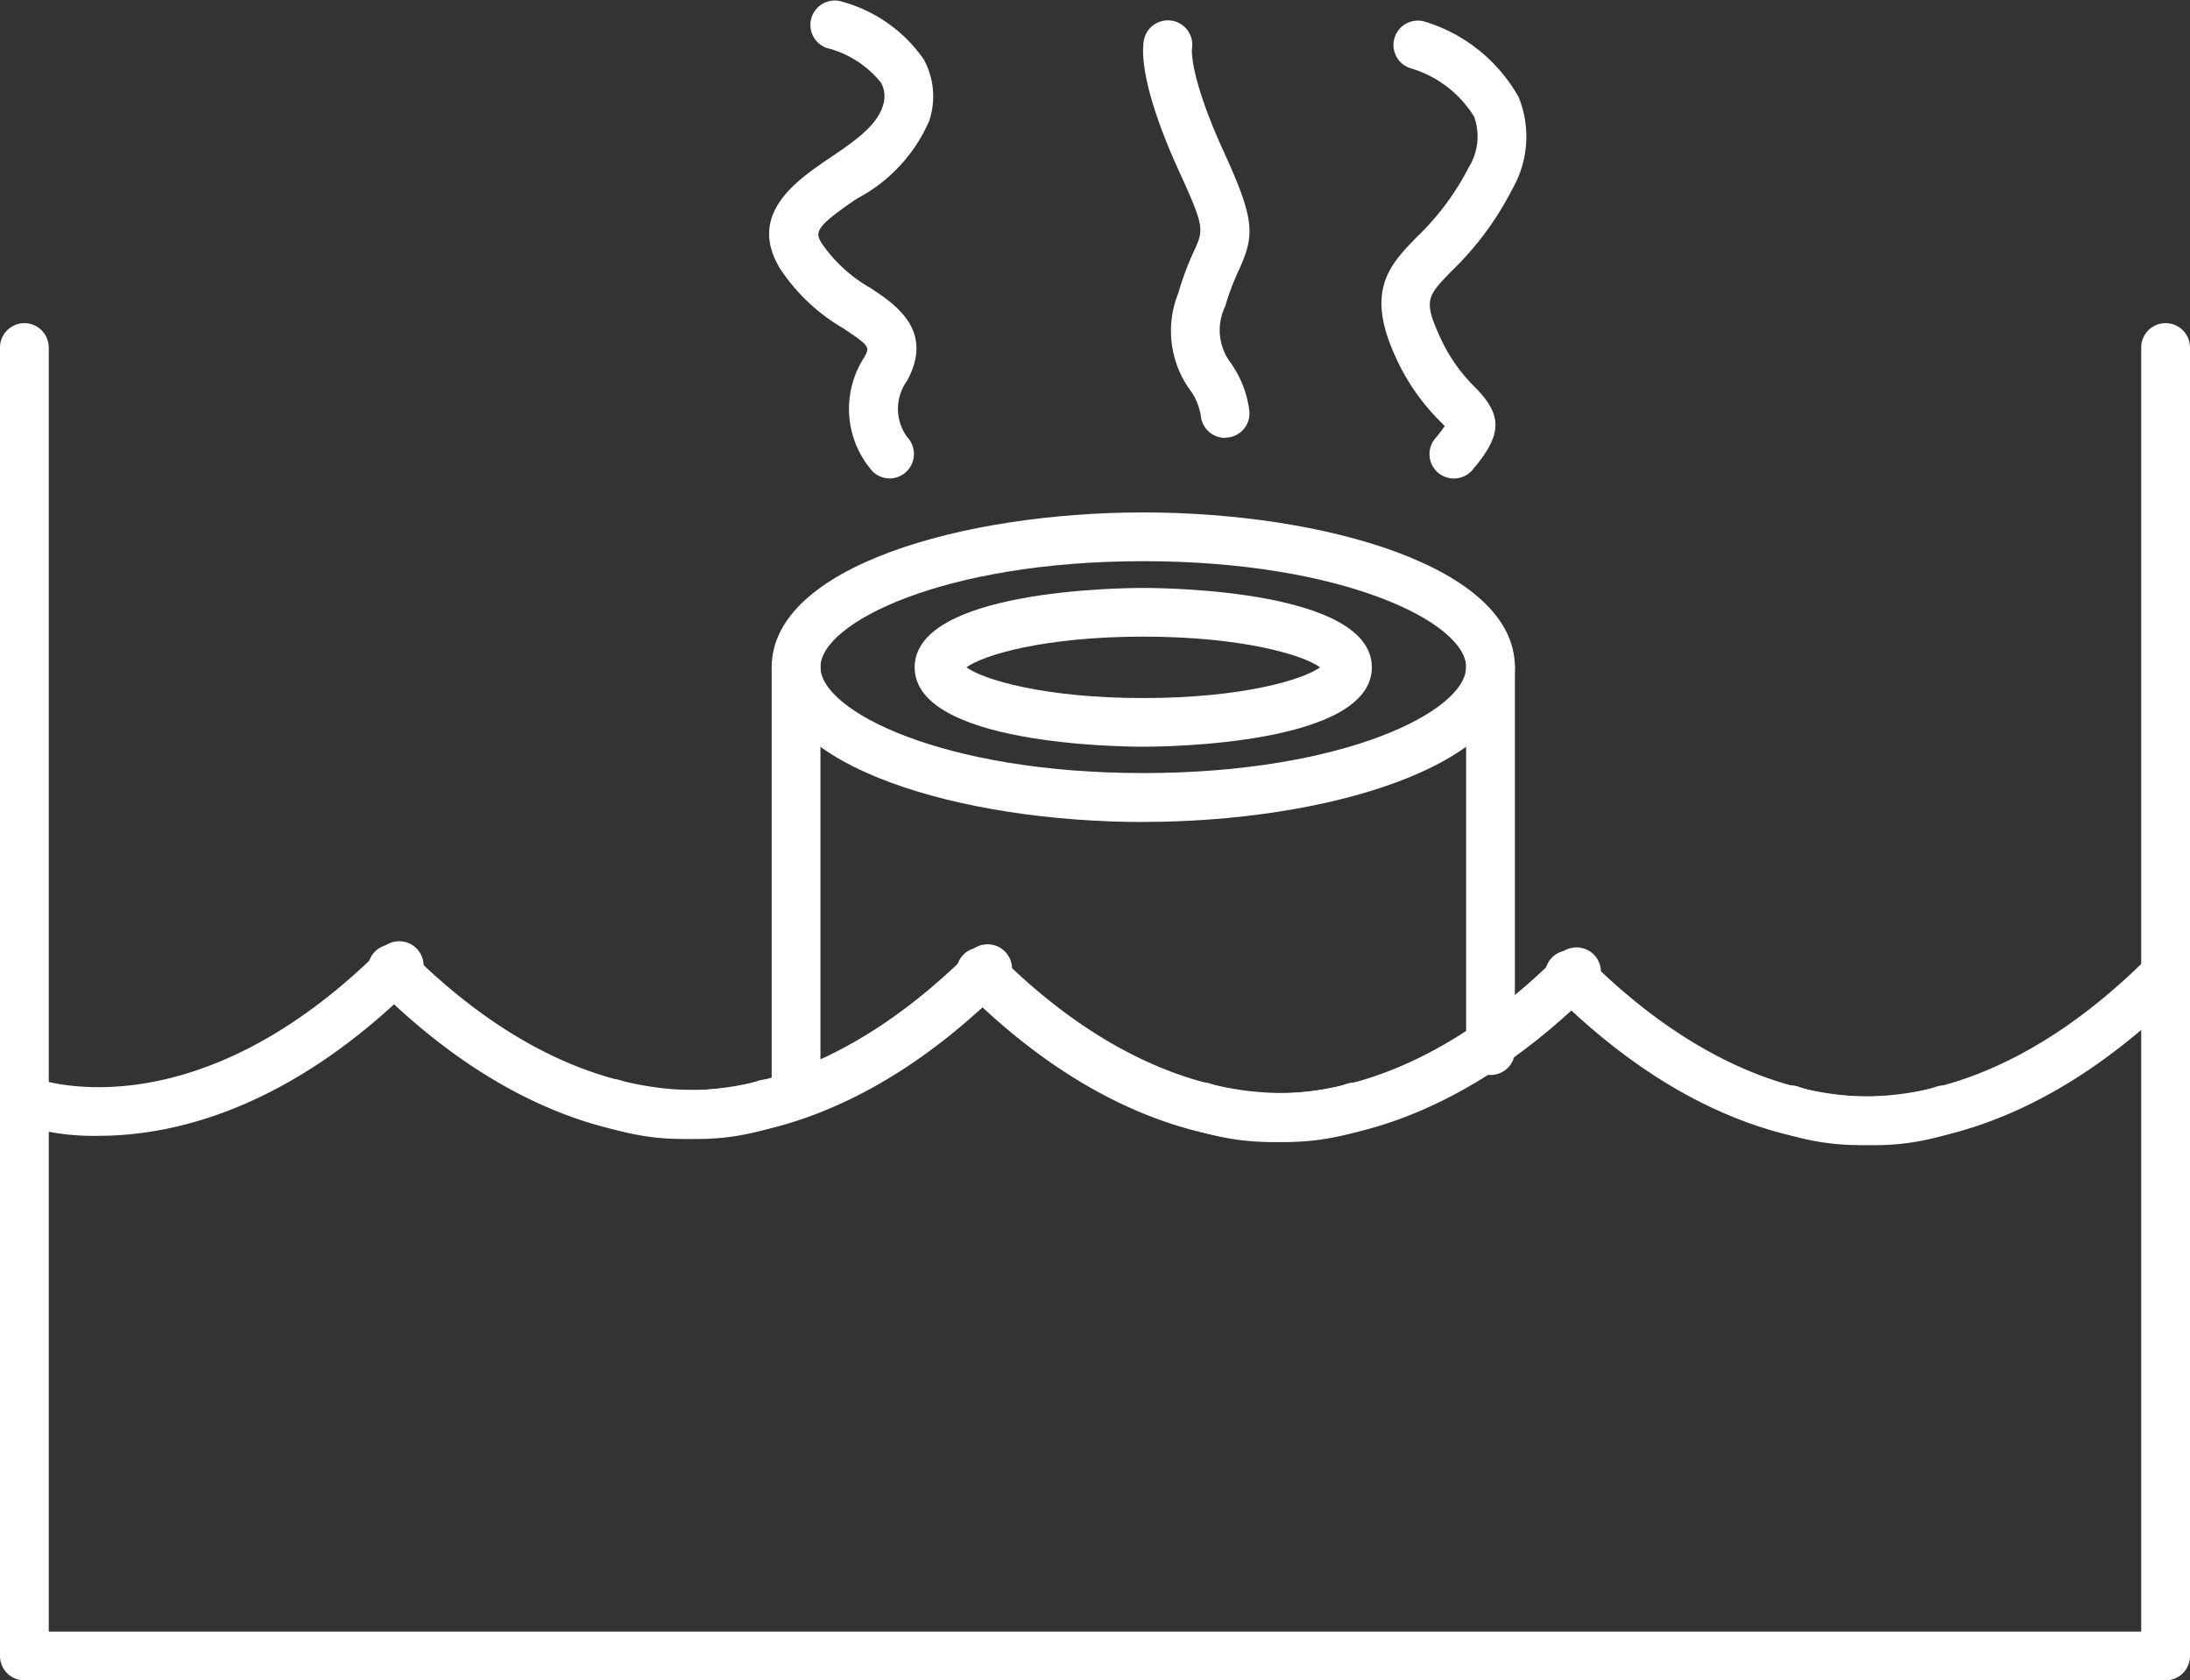
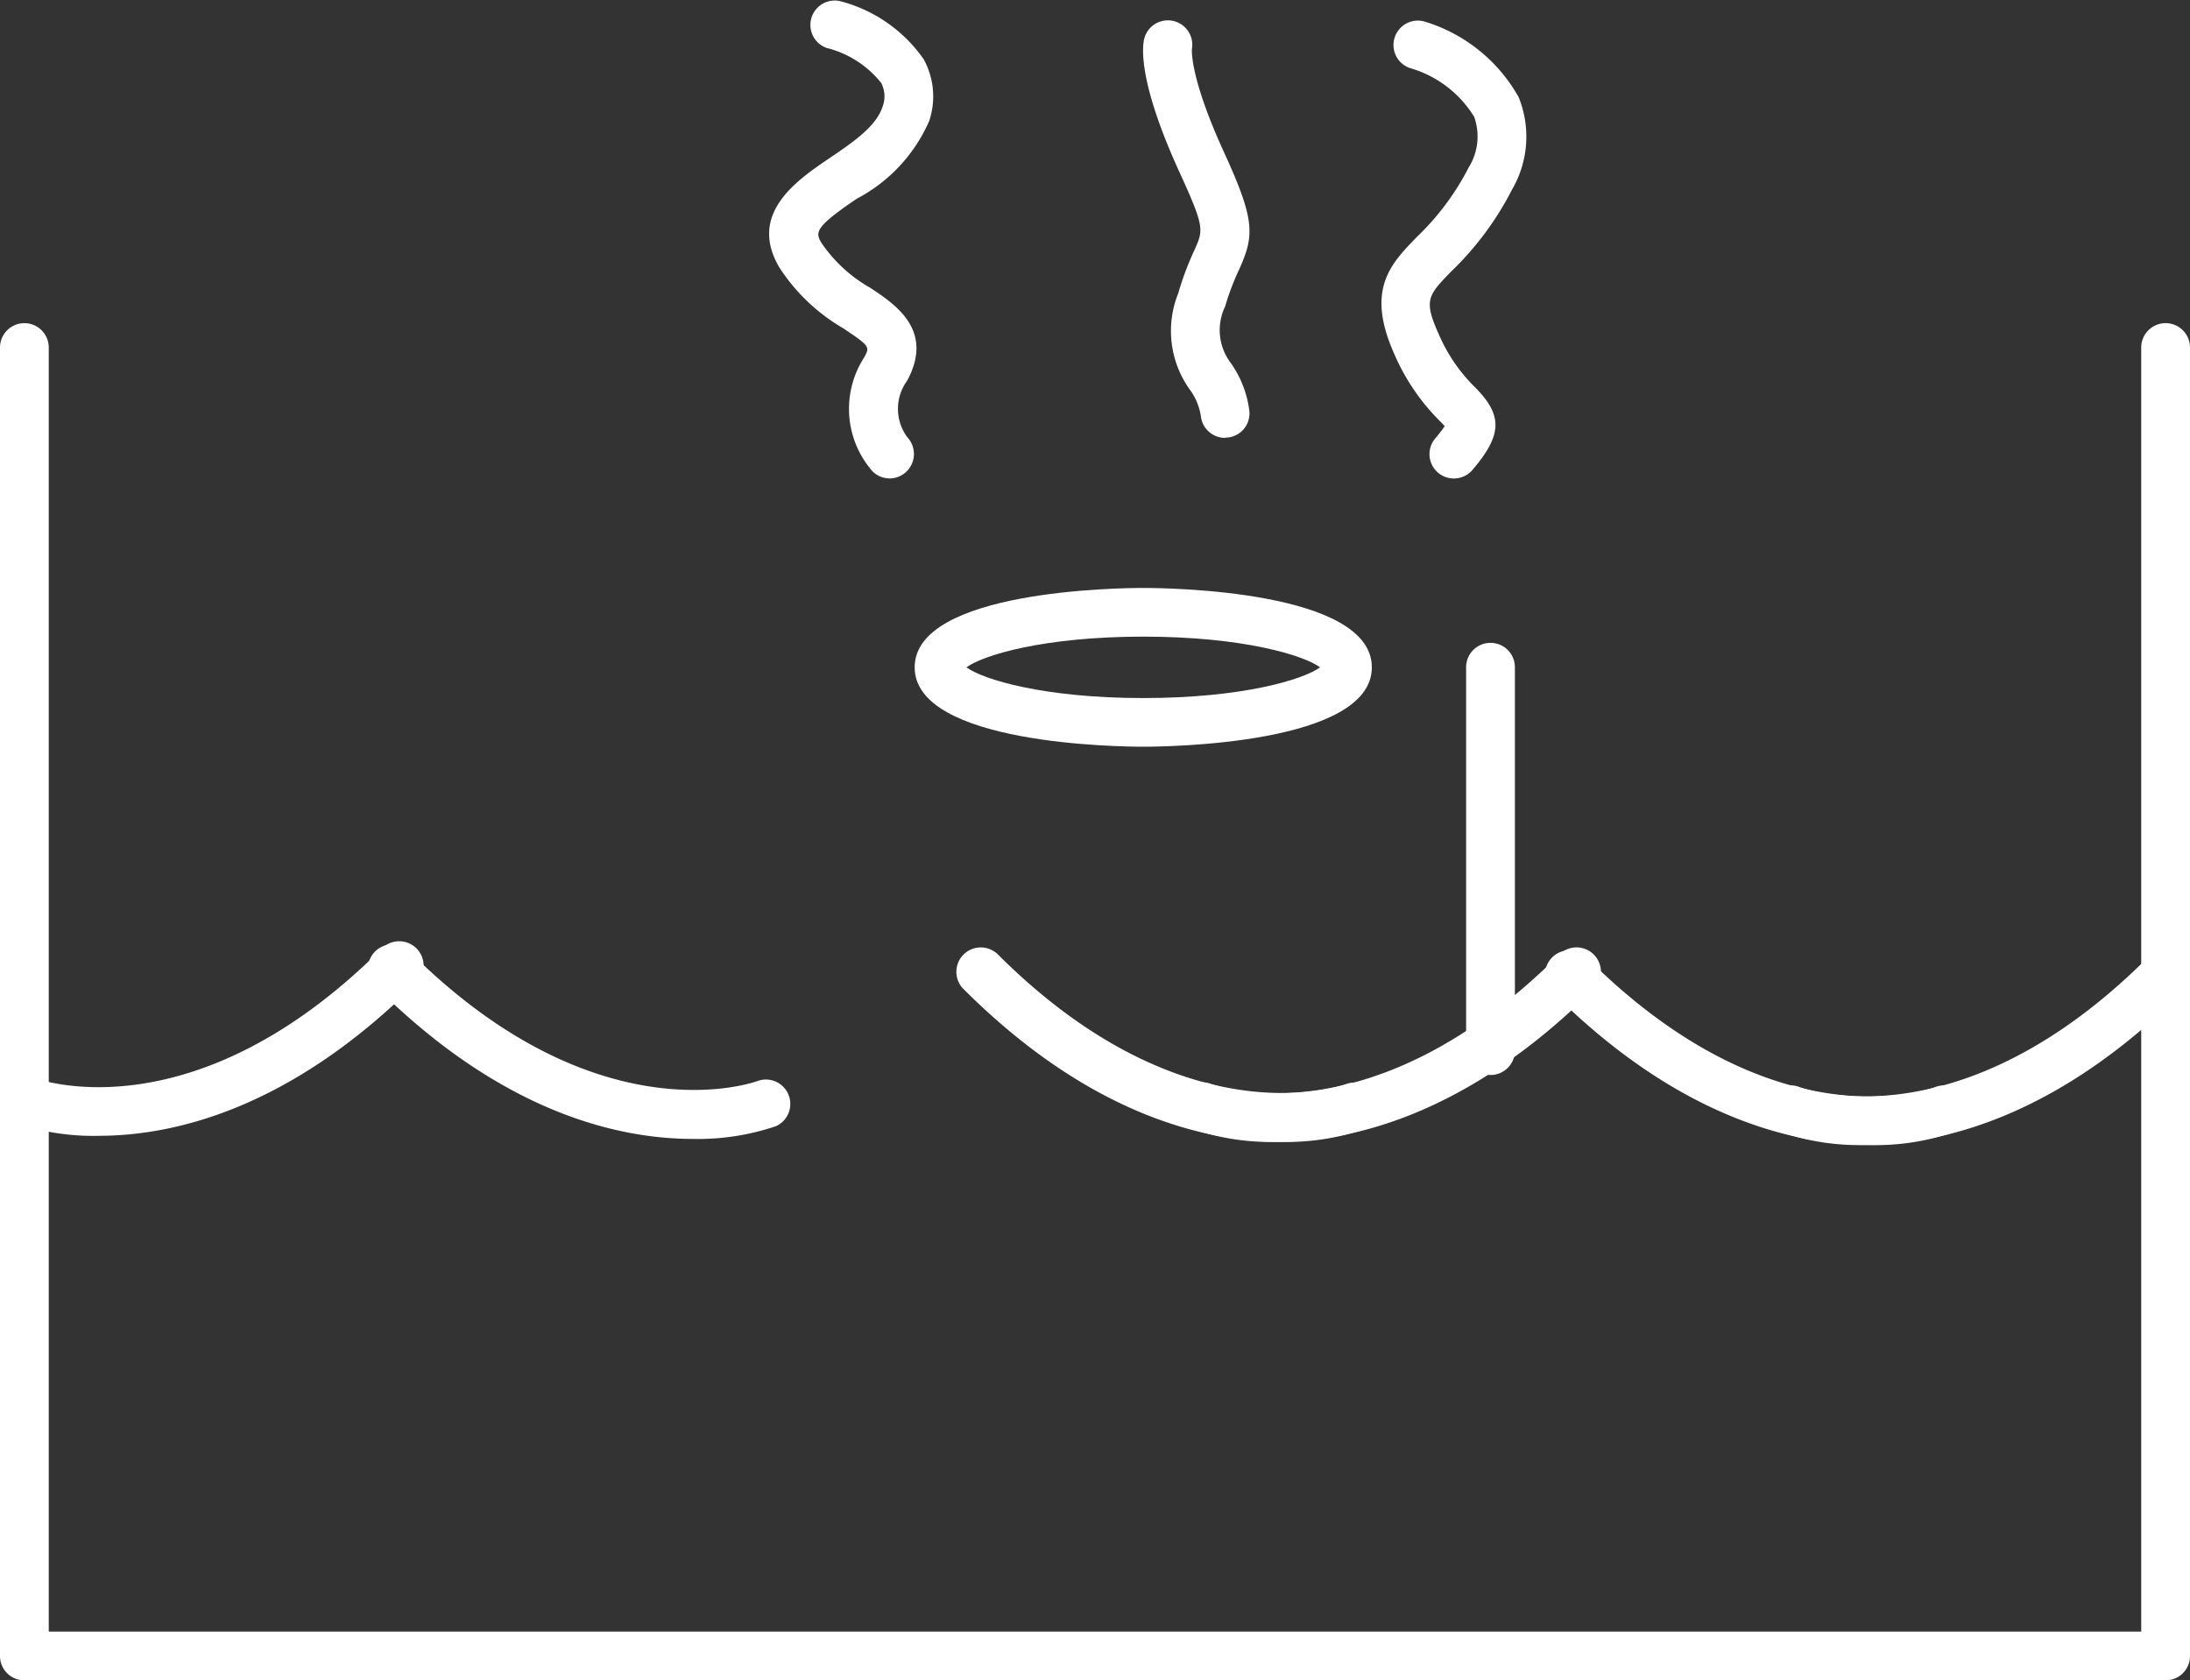
<svg xmlns="http://www.w3.org/2000/svg" width="74.475" height="57.149" viewBox="0 0 74.475 57.149">
  <rect x="0" y="0" width="74.475" height="57.149" fill="#333333" stroke="none" />
  <defs>
    <clipPath id="clip-path">
      <rect id="Rectangle_628" data-name="Rectangle 628" width="74.475" height="57.149" fill="none" />
    </clipPath>
  </defs>
  <g id="Group_673" data-name="Group 673" transform="translate(0 0)">
    <g id="Group_672" data-name="Group 672" transform="translate(0 0)" clip-path="url(#clip-path)">
      <path id="Path_426" data-name="Path 426" d="M57.21,37.176c-.8,0-7.774-.076-7.774-2.7s6.978-2.7,7.774-2.7,7.773.076,7.773,2.7-6.977,2.7-7.773,2.7m-6.014-2.7c.566.414,2.633,1.045,6.014,1.045s5.447-.631,6.013-1.045c-.566-.414-2.634-1.044-6.013-1.044s-5.448.63-6.014,1.044m12.158.126h0Z" transform="translate(-18.331 -11.78)" fill="#fff" />
-       <path id="Path_427" data-name="Path 427" d="M54.345,38.228c-6.127,0-12.637-1.844-12.637-5.264S48.218,27.7,54.345,27.7s12.636,1.844,12.636,5.262-6.51,5.264-12.636,5.264m0-8.868c-6.8,0-10.979,2.1-10.979,3.6s4.177,3.606,10.979,3.606,10.978-2.1,10.978-3.606-4.177-3.6-10.978-3.6" transform="translate(-15.465 -10.272)" fill="#fff" />
-       <path id="Path_428" data-name="Path 428" d="M42.536,50.956a.828.828,0,0,1-.829-.829V35.577a.829.829,0,0,1,1.659,0v14.55a.828.828,0,0,1-.829.829" transform="translate(-15.465 -12.884)" fill="#fff" />
      <path id="Path_429" data-name="Path 429" d="M80.068,49.445a.828.828,0,0,1-.829-.829V35.577a.829.829,0,0,1,1.659,0V48.616a.828.828,0,0,1-.829.829" transform="translate(-29.381 -12.884)" fill="#fff" />
      <path id="Path_430" data-name="Path 430" d="M3.36,57.482a8.262,8.262,0,0,1-2.833-.434.83.83,0,0,1,.6-1.547c.23.089,5.5,1.971,11.884-4.415a.83.83,0,0,1,1.173,1.173c-4.33,4.33-8.3,5.222-10.827,5.222" transform="translate(0 -18.852)" fill="#fff" />
      <path id="Path_431" data-name="Path 431" d="M30.923,57.649c-2.532,0-6.5-.892-10.827-5.222a.83.83,0,0,1,1.173-1.173C27.713,57.7,33.1,55.693,33.151,55.67a.83.83,0,0,1,.6,1.545,8.261,8.261,0,0,1-2.833.434" transform="translate(-7.362 -18.914)" fill="#fff" />
-       <path id="Path_432" data-name="Path 432" d="M35.163,57.649a8.262,8.262,0,0,1-2.833-.434.83.83,0,0,1,.6-1.547c.23.089,5.5,1.973,11.883-4.415a.83.83,0,0,1,1.173,1.173c-4.33,4.33-8.294,5.222-10.826,5.222" transform="translate(-11.792 -18.915)" fill="#fff" />
      <path id="Path_433" data-name="Path 433" d="M62.728,57.814c-2.531,0-6.5-.89-10.829-5.221a.83.83,0,0,1,1.173-1.173c6.447,6.445,11.829,4.44,11.882,4.416a.83.83,0,0,1,.6,1.545,8.28,8.28,0,0,1-2.831.432" transform="translate(-19.154 -18.976)" fill="#fff" />
      <path id="Path_434" data-name="Path 434" d="M66.988,57.813a8.268,8.268,0,0,1-2.831-.432.83.83,0,0,1,.6-1.547c.233.087,5.5,1.971,11.884-4.415a.83.83,0,0,1,1.173,1.173c-4.33,4.33-8.3,5.221-10.827,5.221" transform="translate(-23.593 -18.976)" fill="#fff" />
      <path id="Path_435" data-name="Path 435" d="M94.551,57.98c-2.532,0-6.5-.892-10.826-5.221A.83.83,0,0,1,84.9,51.587c6.394,6.4,11.664,4.5,11.884,4.414a.83.83,0,0,1,.6,1.547,8.261,8.261,0,0,1-2.833.434" transform="translate(-30.955 -19.037)" fill="#fff" />
      <path id="Path_436" data-name="Path 436" d="M98.79,57.98a8.261,8.261,0,0,1-2.833-.434.83.83,0,0,1,.6-1.547c.231.09,5.5,1.974,11.884-4.414a.83.83,0,0,1,1.173,1.173c-4.33,4.329-8.3,5.221-10.827,5.221" transform="translate(-35.385 -19.037)" fill="#fff" />
      <path id="Path_437" data-name="Path 437" d="M45.661,16.27a.815.815,0,0,1-.576-.24,3.22,3.22,0,0,1-.283-3.875c.194-.359.2-.38-.713-.989a6.457,6.457,0,0,1-2.162-2.052c-1.1-1.84.58-2.98,1.693-3.734.785-.532,1.6-1.08,1.811-1.766a.969.969,0,0,0-.057-.8,3.433,3.433,0,0,0-1.847-1.183.83.83,0,0,1,.422-1.6,4.987,4.987,0,0,1,2.874,1.981,2.629,2.629,0,0,1,.19,2.1,5.446,5.446,0,0,1-2.463,2.646c-1.425.965-1.421,1.141-1.2,1.506a4.969,4.969,0,0,0,1.658,1.525c.867.574,2.177,1.445,1.256,3.156a1.623,1.623,0,0,0,.006,1.928.833.833,0,0,1-.608,1.4" transform="translate(-15.413 0)" fill="#fff" />
      <path id="Path_438" data-name="Path 438" d="M64.567,15.3a.829.829,0,0,1-.822-.734,2.031,2.031,0,0,0-.388-.924,3.431,3.431,0,0,1-.381-3.262A10,10,0,0,1,63.532,8.9c.3-.675.343-.763-.513-2.633-1.4-3.059-1.272-4.251-1.2-4.545a.83.83,0,0,1,1.621.352c-.007.084-.042,1.034,1.087,3.5,1.063,2.322,1.047,2.831.518,4a8.7,8.7,0,0,0-.476,1.259,1.844,1.844,0,0,0,.191,1.916,3.592,3.592,0,0,1,.632,1.618.825.825,0,0,1-.825.925" transform="translate(-22.907 -0.407)" fill="#fff" />
      <path id="Path_439" data-name="Path 439" d="M77.129,16.68a.829.829,0,0,1-.634-1.365,4.611,4.611,0,0,0,.322-.417l-.134-.14a7.293,7.293,0,0,1-1.572-2.29c-.994-2.209-.14-3.082.763-4.008A8.857,8.857,0,0,0,77.632,6.1a1.986,1.986,0,0,0,.184-1.725A3.789,3.789,0,0,0,75.63,2.72.83.83,0,0,1,76.1,1.13a5.488,5.488,0,0,1,3.232,2.584,3.574,3.574,0,0,1-.224,3.135,10.439,10.439,0,0,1-2.051,2.77c-.819.84-.966.99-.437,2.168A5.67,5.67,0,0,0,77.87,13.6c.924.946.9,1.6-.107,2.785a.831.831,0,0,1-.634.294m-.211-1.665h0Z" transform="translate(-27.686 -0.406)" fill="#fff" />
      <path id="Path_440" data-name="Path 440" d="M73.646,63.629H.83A.828.828,0,0,1,0,62.8V18.3a.829.829,0,0,1,1.658,0V61.971H72.816V18.3a.829.829,0,0,1,1.659,0V62.8a.828.828,0,0,1-.829.829" transform="translate(0 -6.48)" fill="#fff" />
    </g>
  </g>
</svg>